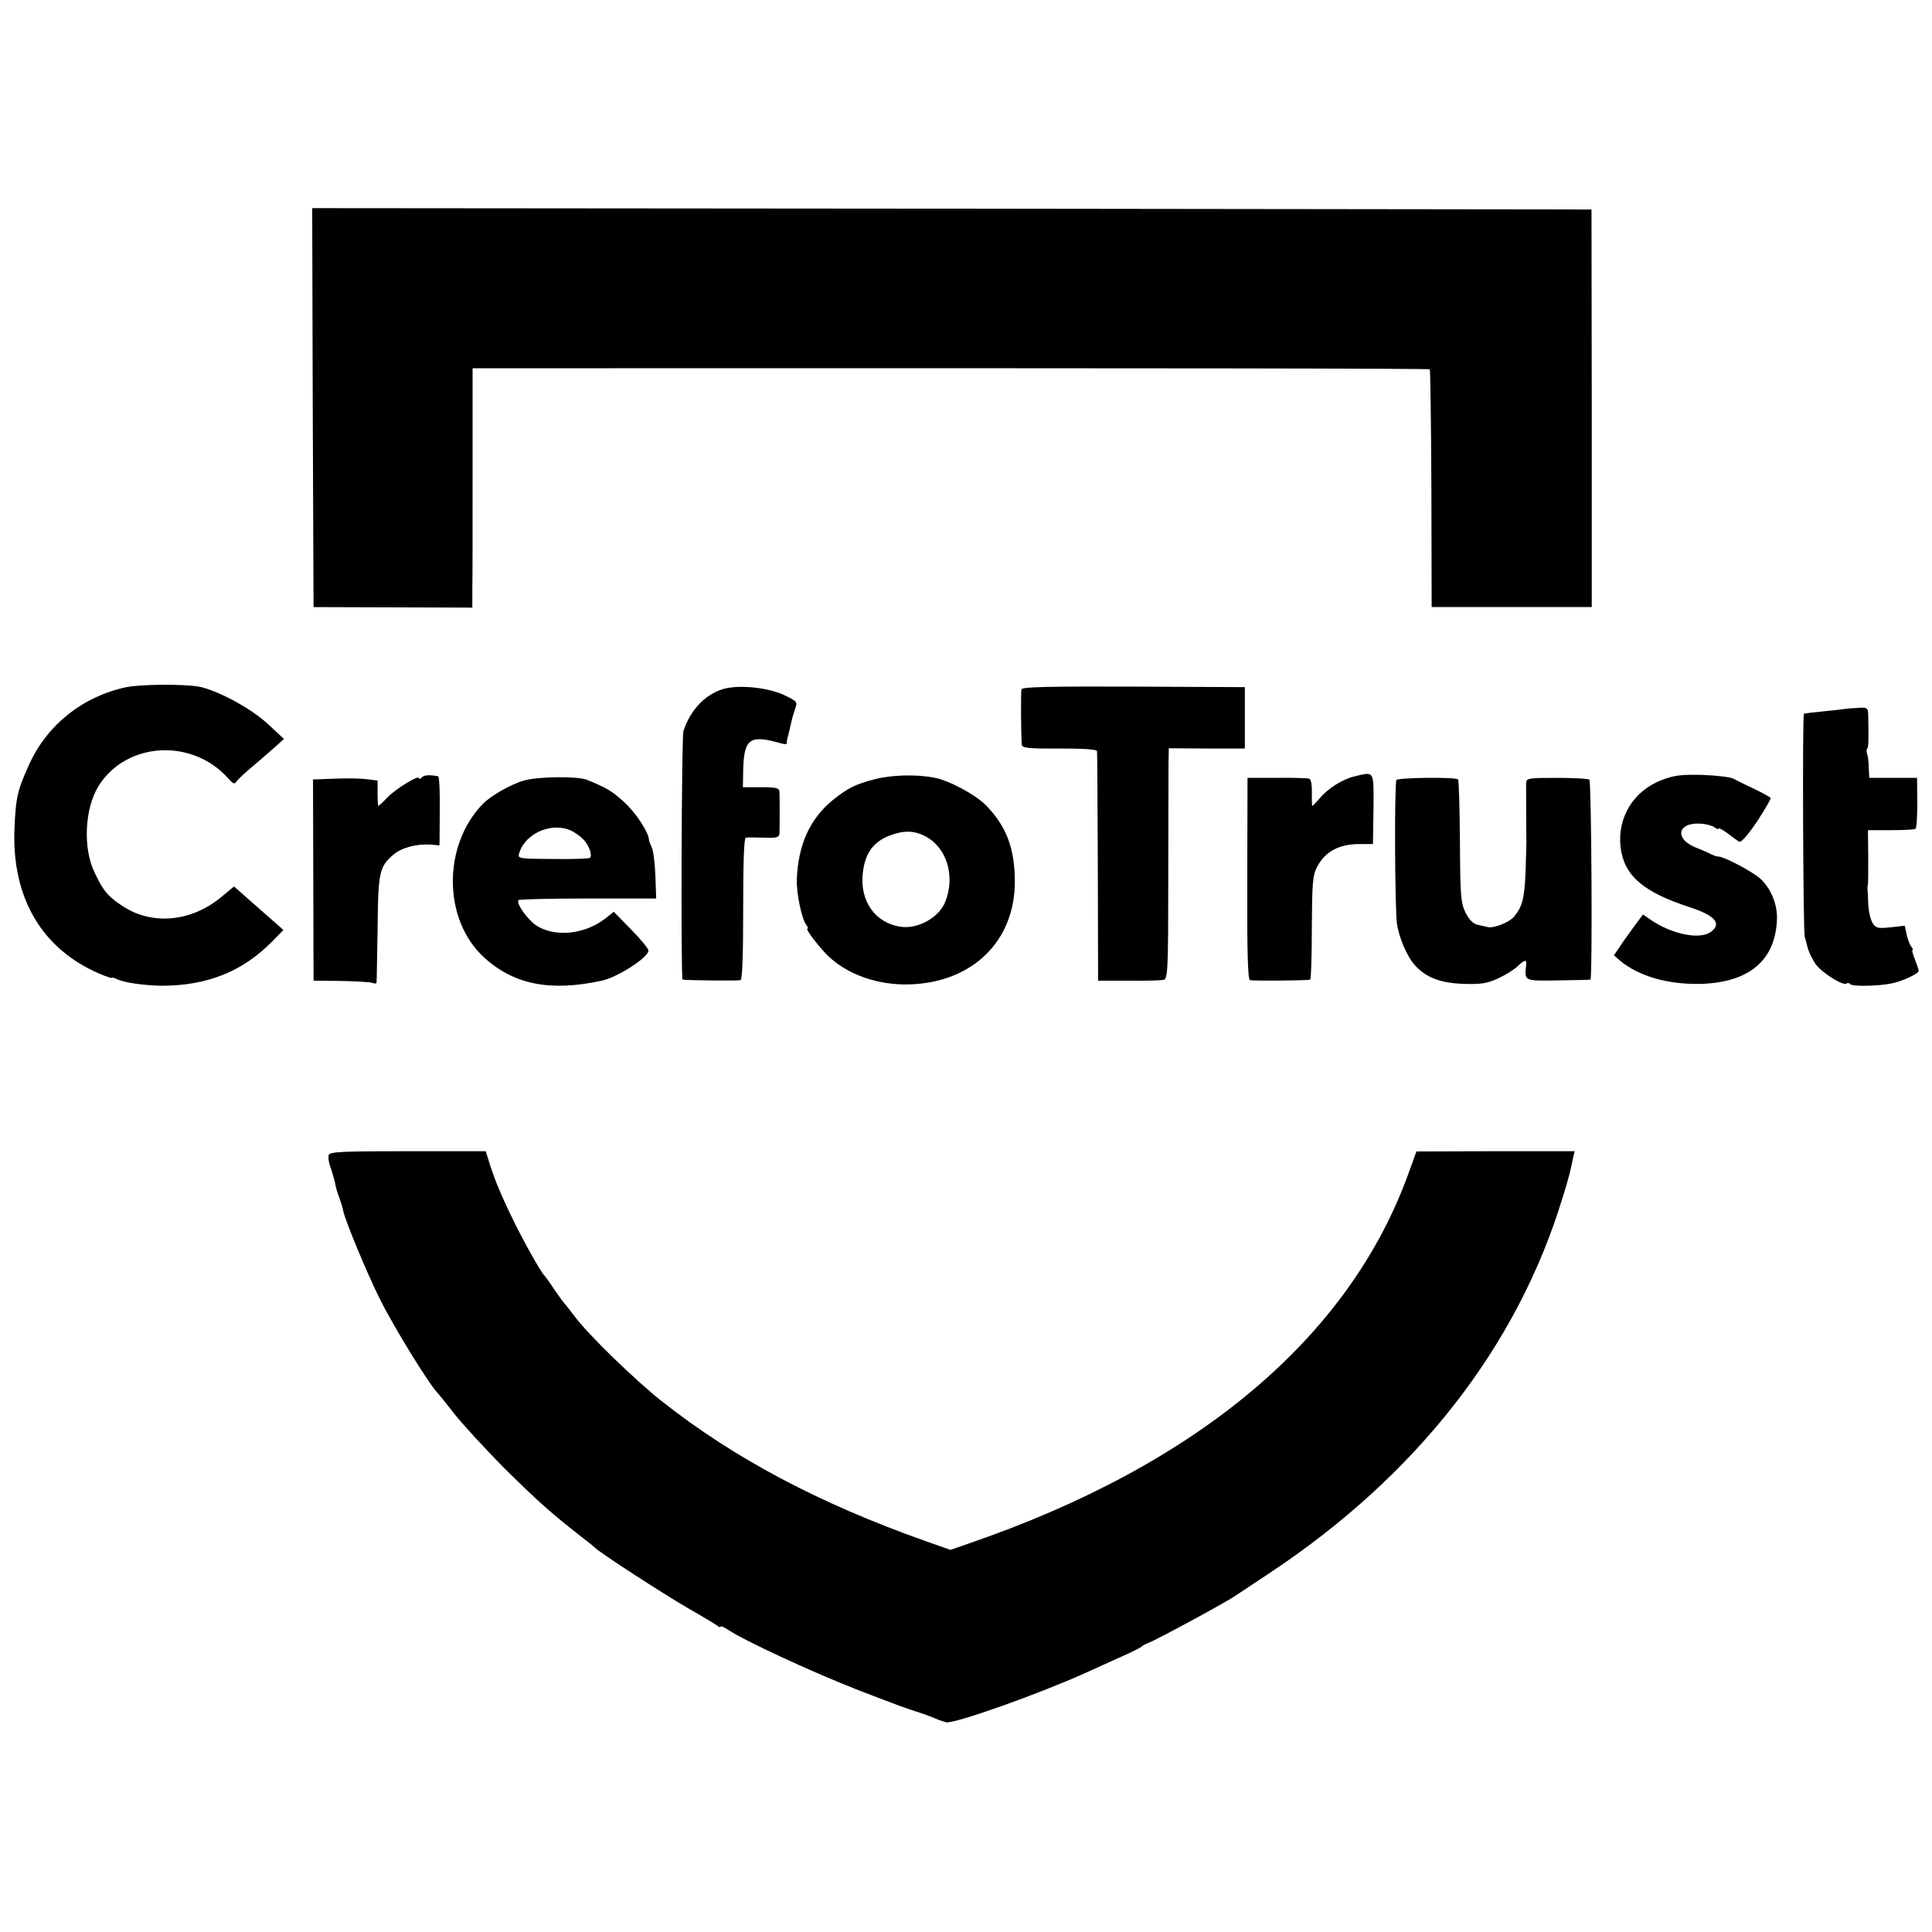
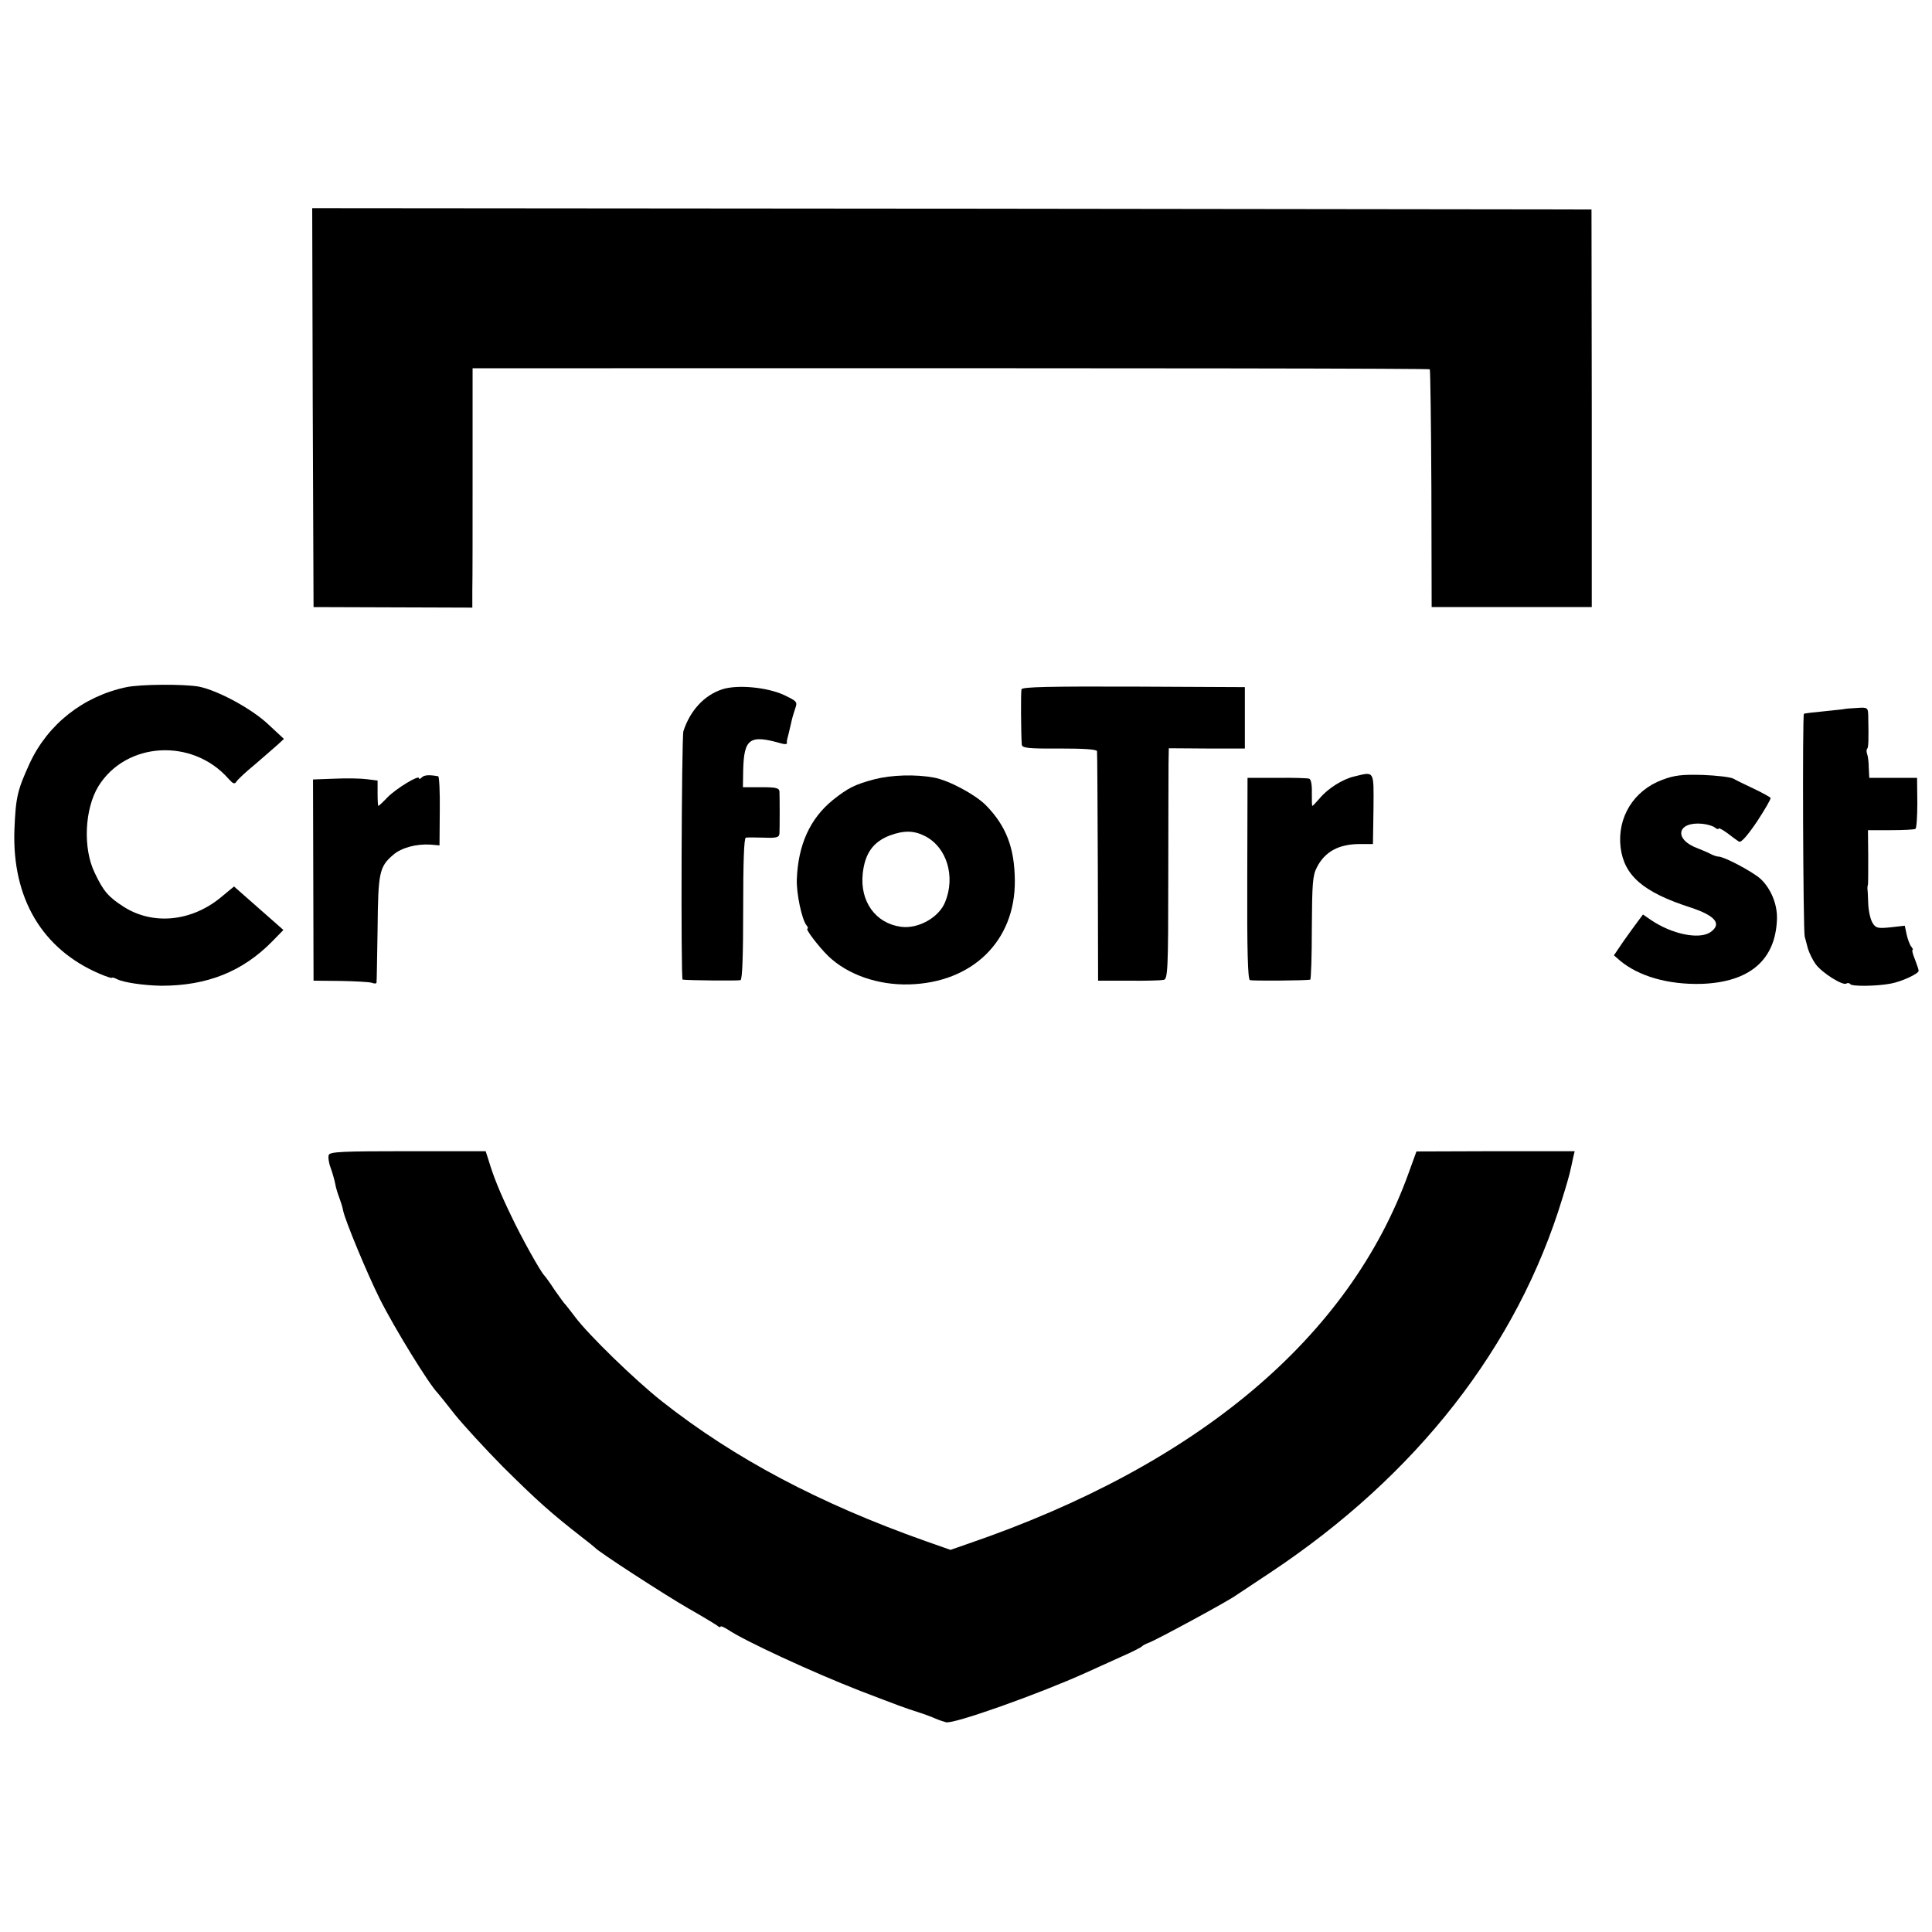
<svg xmlns="http://www.w3.org/2000/svg" version="1.0" width="724pt" height="724pt" viewBox="0 0 724 724" preserveAspectRatio="xMidYMid meet">
  <g transform="translate(0,724) scale(0.1,-0.1)" fill="#000000" stroke="none">
    <path d="M1172 5713 l3 -748 298 -1 297 -1 0 66 c1 36 1 238 1 449 l0 382 207 0 c2471 1 3376 -1 3380 -4 2 -3 5 -205 6 -448 l1 -443 300 0 300 0 0 745 -1 745 -2397 3 -2397 2 2 -747z" />
    <path d="M474 4665 c-162 -34 -295 -139 -363 -286 -46 -101 -52 -126 -57 -249 -9 -256 104 -447 319 -539 26 -11 47 -18 47 -15 0 2 8 0 18 -5 24 -13 103 -24 167 -25 171 0 304 53 415 166 l42 43 -34 30 c-18 16 -60 53 -92 81 l-59 52 -52 -43 c-110 -89 -252 -102 -360 -34 -58 37 -77 58 -110 128 -45 92 -38 240 14 325 104 167 352 181 487 28 17 -19 23 -22 30 -11 5 8 36 37 69 64 32 28 70 60 84 73 l25 23 -57 53 c-63 60 -191 129 -262 143 -57 10 -217 9 -271 -2z" />
    <path d="M2707 4657 c-68 -22 -121 -80 -146 -157 -7 -24 -10 -930 -3 -931 18 -3 208 -5 217 -2 7 2 10 96 10 268 0 172 3 265 10 266 5 1 36 1 68 0 48 -2 57 1 58 16 1 22 1 132 0 156 -1 14 -11 17 -69 17 l-68 0 1 63 c3 120 24 135 143 101 13 -4 22 -3 21 2 -1 5 0 11 1 14 2 7 8 31 15 62 3 15 10 39 15 53 9 25 7 27 -43 51 -64 29 -174 39 -230 21z" />
    <path d="M3828 4657 c-3 -10 -2 -164 1 -207 1 -13 22 -16 141 -15 90 0 140 -3 141 -10 1 -5 2 -201 3 -435 l1 -425 115 0 c63 -1 122 1 131 3 15 3 17 41 17 380 0 208 1 402 1 432 l1 56 142 -1 143 0 0 115 0 115 -417 2 c-313 1 -417 -1 -420 -10z" />
    <path d="M6917 4584 c-1 -1 -36 -5 -77 -9 -41 -4 -77 -8 -80 -10 -6 -4 -3 -813 3 -835 2 -8 8 -28 12 -45 5 -16 18 -43 29 -58 24 -33 101 -81 115 -73 5 4 12 2 15 -2 5 -9 99 -8 151 2 40 7 105 37 105 48 0 5 -7 24 -14 43 -8 19 -12 35 -9 35 3 0 1 6 -5 13 -5 6 -13 27 -17 45 l-7 33 -53 -6 c-49 -5 -56 -3 -68 17 -8 13 -15 45 -16 72 -1 27 -2 52 -3 55 0 3 0 11 2 16 1 6 1 54 1 107 l-1 97 85 0 c47 0 89 2 93 5 4 2 7 46 7 97 l-1 94 -89 0 -90 0 -2 38 c0 20 -3 44 -6 51 -3 8 -3 17 0 20 5 5 6 30 4 126 -1 28 -3 30 -42 27 -22 -1 -41 -3 -42 -3z" />
    <path d="M1581 4327 c-6 -6 -11 -8 -11 -3 0 13 -84 -38 -117 -71 -17 -18 -33 -33 -35 -33 -2 0 -3 21 -3 48 l0 47 -40 5 c-22 3 -76 4 -121 2 l-81 -3 1 -377 1 -377 102 -1 c55 -1 108 -4 117 -7 9 -4 17 -3 17 1 1 4 2 95 4 202 2 210 6 232 59 277 30 26 85 41 138 38 l35 -3 1 129 c1 71 -2 130 -6 130 -33 6 -52 5 -61 -4z" />
    <path d="M3278 4320 c-75 -20 -99 -32 -157 -78 -86 -70 -130 -168 -135 -297 -2 -53 19 -151 36 -172 6 -7 7 -13 4 -13 -10 0 43 -69 78 -103 72 -69 185 -109 302 -106 238 6 399 163 397 389 -1 124 -33 206 -110 284 -41 40 -138 92 -193 102 -69 13 -159 10 -222 -6z m190 -214 c80 -42 113 -150 74 -246 -23 -58 -101 -102 -166 -93 -95 13 -154 95 -143 199 8 76 39 119 101 143 54 20 92 19 134 -3z" />
    <path d="M5074 4330 c-43 -10 -98 -45 -128 -81 -14 -16 -26 -29 -28 -29 -2 0 -2 22 -2 49 1 29 -3 51 -10 53 -6 2 -60 4 -121 3 l-110 0 -1 -377 c-1 -269 2 -378 10 -381 9 -3 211 -2 226 2 3 0 6 88 6 194 1 166 3 197 19 227 30 59 83 87 160 87 l50 0 2 132 c1 146 5 140 -73 121z" />
    <path d="M6230 4318 c-108 -40 -170 -141 -157 -253 13 -106 84 -168 260 -225 95 -31 121 -62 77 -93 -42 -29 -145 -8 -224 46 l-29 20 -18 -24 c-10 -13 -35 -48 -55 -76 l-36 -53 23 -20 c71 -59 180 -90 304 -87 181 6 279 89 284 243 2 55 -23 115 -62 151 -30 27 -136 83 -157 83 -6 0 -18 4 -28 9 -9 5 -32 15 -50 22 -91 33 -78 101 17 92 19 -2 40 -8 47 -14 8 -6 14 -8 14 -4 0 4 15 -4 33 -17 17 -13 37 -28 44 -32 8 -4 31 22 67 75 30 46 53 85 51 89 -2 3 -30 19 -62 34 -32 15 -67 32 -77 38 -11 6 -63 12 -115 14 -78 2 -106 -1 -151 -18z" />
-     <path d="M1963 4315 c-51 -15 -125 -58 -154 -88 -151 -156 -149 -433 4 -574 112 -103 249 -130 442 -88 60 13 175 87 175 113 0 7 -29 42 -65 79 l-65 66 -33 -26 c-78 -60 -190 -70 -259 -24 -33 23 -75 83 -65 94 4 3 121 6 261 6 l255 0 -3 86 c-2 48 -8 96 -14 106 -5 11 -10 24 -10 28 -1 28 -51 104 -94 142 -46 42 -66 53 -139 83 -36 14 -185 12 -236 -3z m187 -193 c35 -22 48 -37 60 -66 5 -15 6 -28 0 -31 -5 -3 -68 -5 -140 -4 -129 1 -131 1 -124 23 25 79 133 120 204 78z" />
-     <path d="M5233 4317 c-8 -13 -6 -485 2 -539 8 -54 39 -125 68 -156 42 -46 96 -66 182 -69 67 -2 89 2 130 21 28 13 60 33 72 45 27 26 35 26 32 4 -6 -60 -9 -59 119 -57 64 1 119 2 122 3 8 2 4 740 -4 749 -4 4 -59 7 -122 7 -107 0 -114 -1 -115 -20 0 -16 0 -168 1 -220 0 -5 -1 -55 -3 -110 -4 -102 -12 -134 -45 -172 -18 -20 -76 -43 -97 -37 -5 1 -22 5 -36 8 -19 4 -33 19 -47 46 -18 37 -20 63 -21 268 -1 124 -4 229 -7 231 -9 10 -225 7 -231 -2z" />
    <path d="M1232 2912 c-3 -8 0 -30 7 -48 7 -19 14 -45 17 -59 2 -13 9 -37 15 -52 6 -16 13 -38 15 -50 7 -36 90 -236 137 -330 55 -110 185 -321 217 -353 3 -3 32 -39 64 -80 33 -41 114 -129 180 -196 132 -131 181 -174 296 -264 25 -19 47 -37 50 -40 12 -15 262 -177 349 -227 53 -30 102 -60 109 -65 6 -6 12 -7 12 -4 0 4 12 -1 28 -11 60 -41 317 -160 497 -230 141 -54 167 -64 215 -79 25 -8 54 -19 65 -24 11 -5 29 -11 40 -14 28 -8 348 106 523 185 37 17 99 45 137 62 39 17 72 34 75 38 3 3 14 9 25 13 22 7 300 157 329 179 6 4 62 41 125 83 550 365 927 848 1096 1404 15 47 28 94 30 105 3 11 7 32 10 46 l6 25 -297 0 -296 -1 -29 -80 c-222 -617 -790 -1095 -1651 -1390 l-66 -23 -94 33 c-398 141 -717 310 -988 524 -100 79 -275 249 -325 316 -17 22 -32 42 -35 45 -4 3 -22 28 -41 55 -18 28 -36 52 -39 55 -13 12 -86 142 -125 225 -42 87 -66 146 -85 210 l-10 31 -291 0 c-244 0 -292 -2 -297 -14z" />
  </g>
</svg>